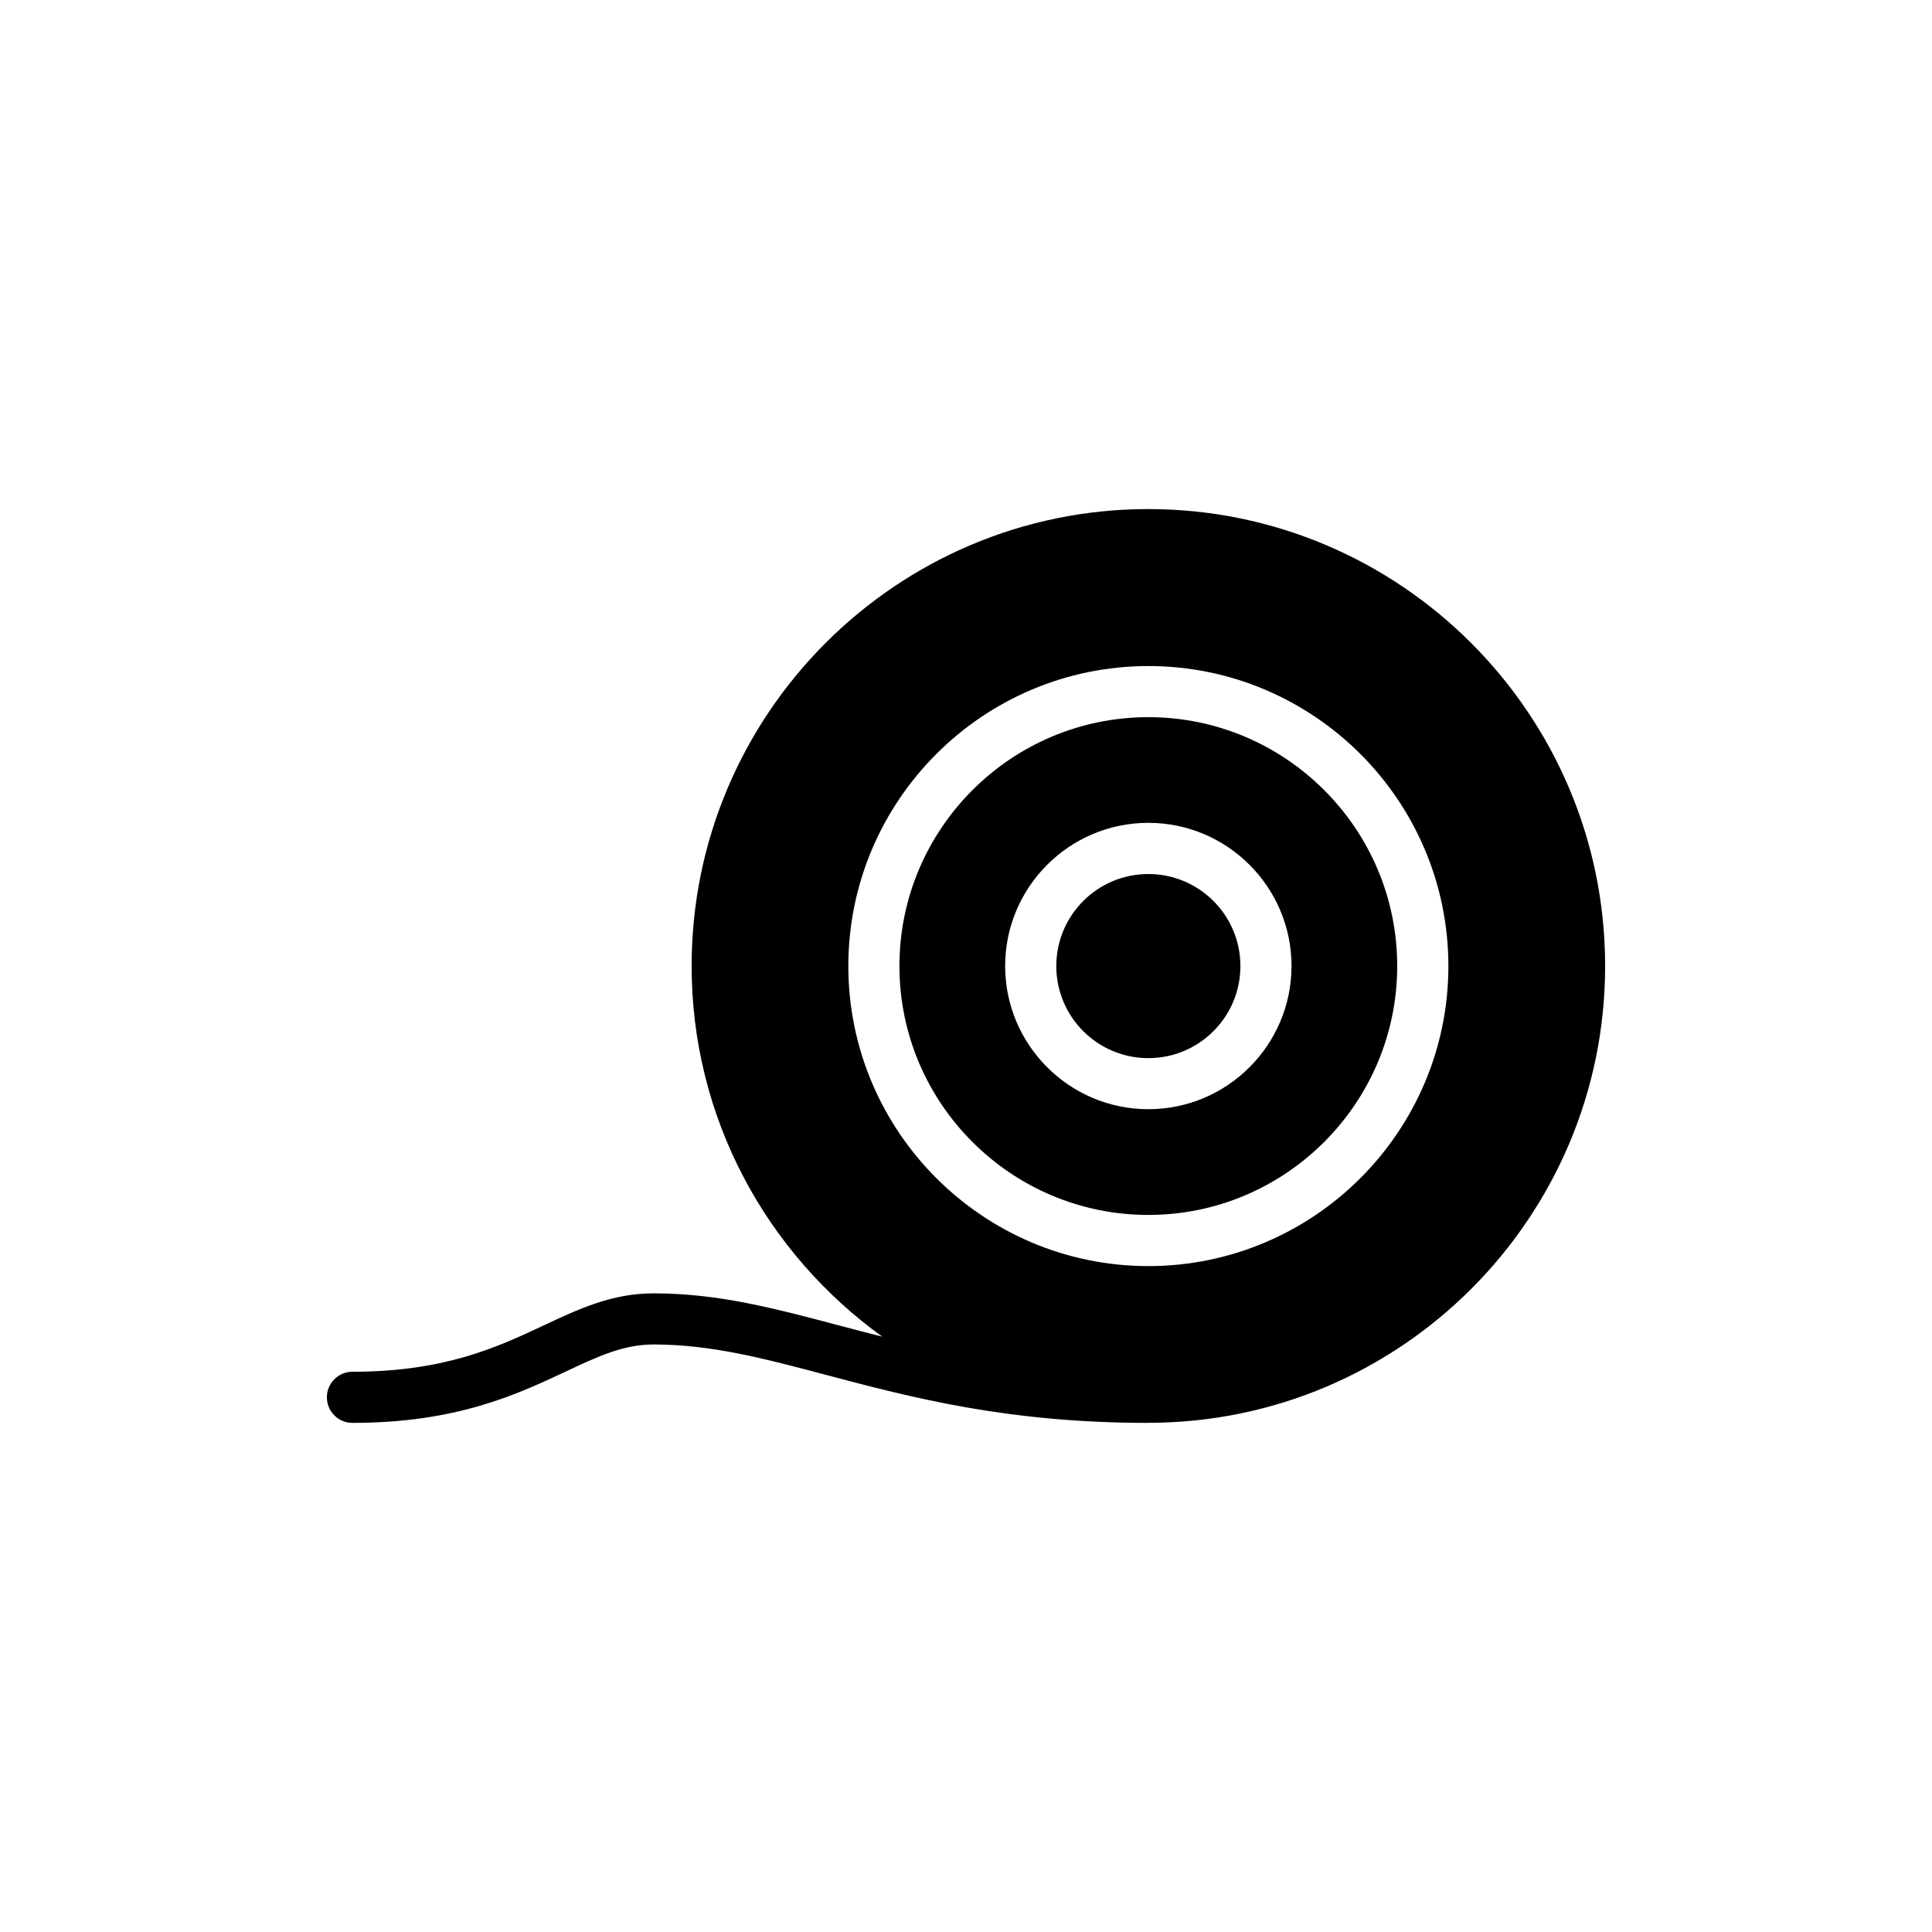
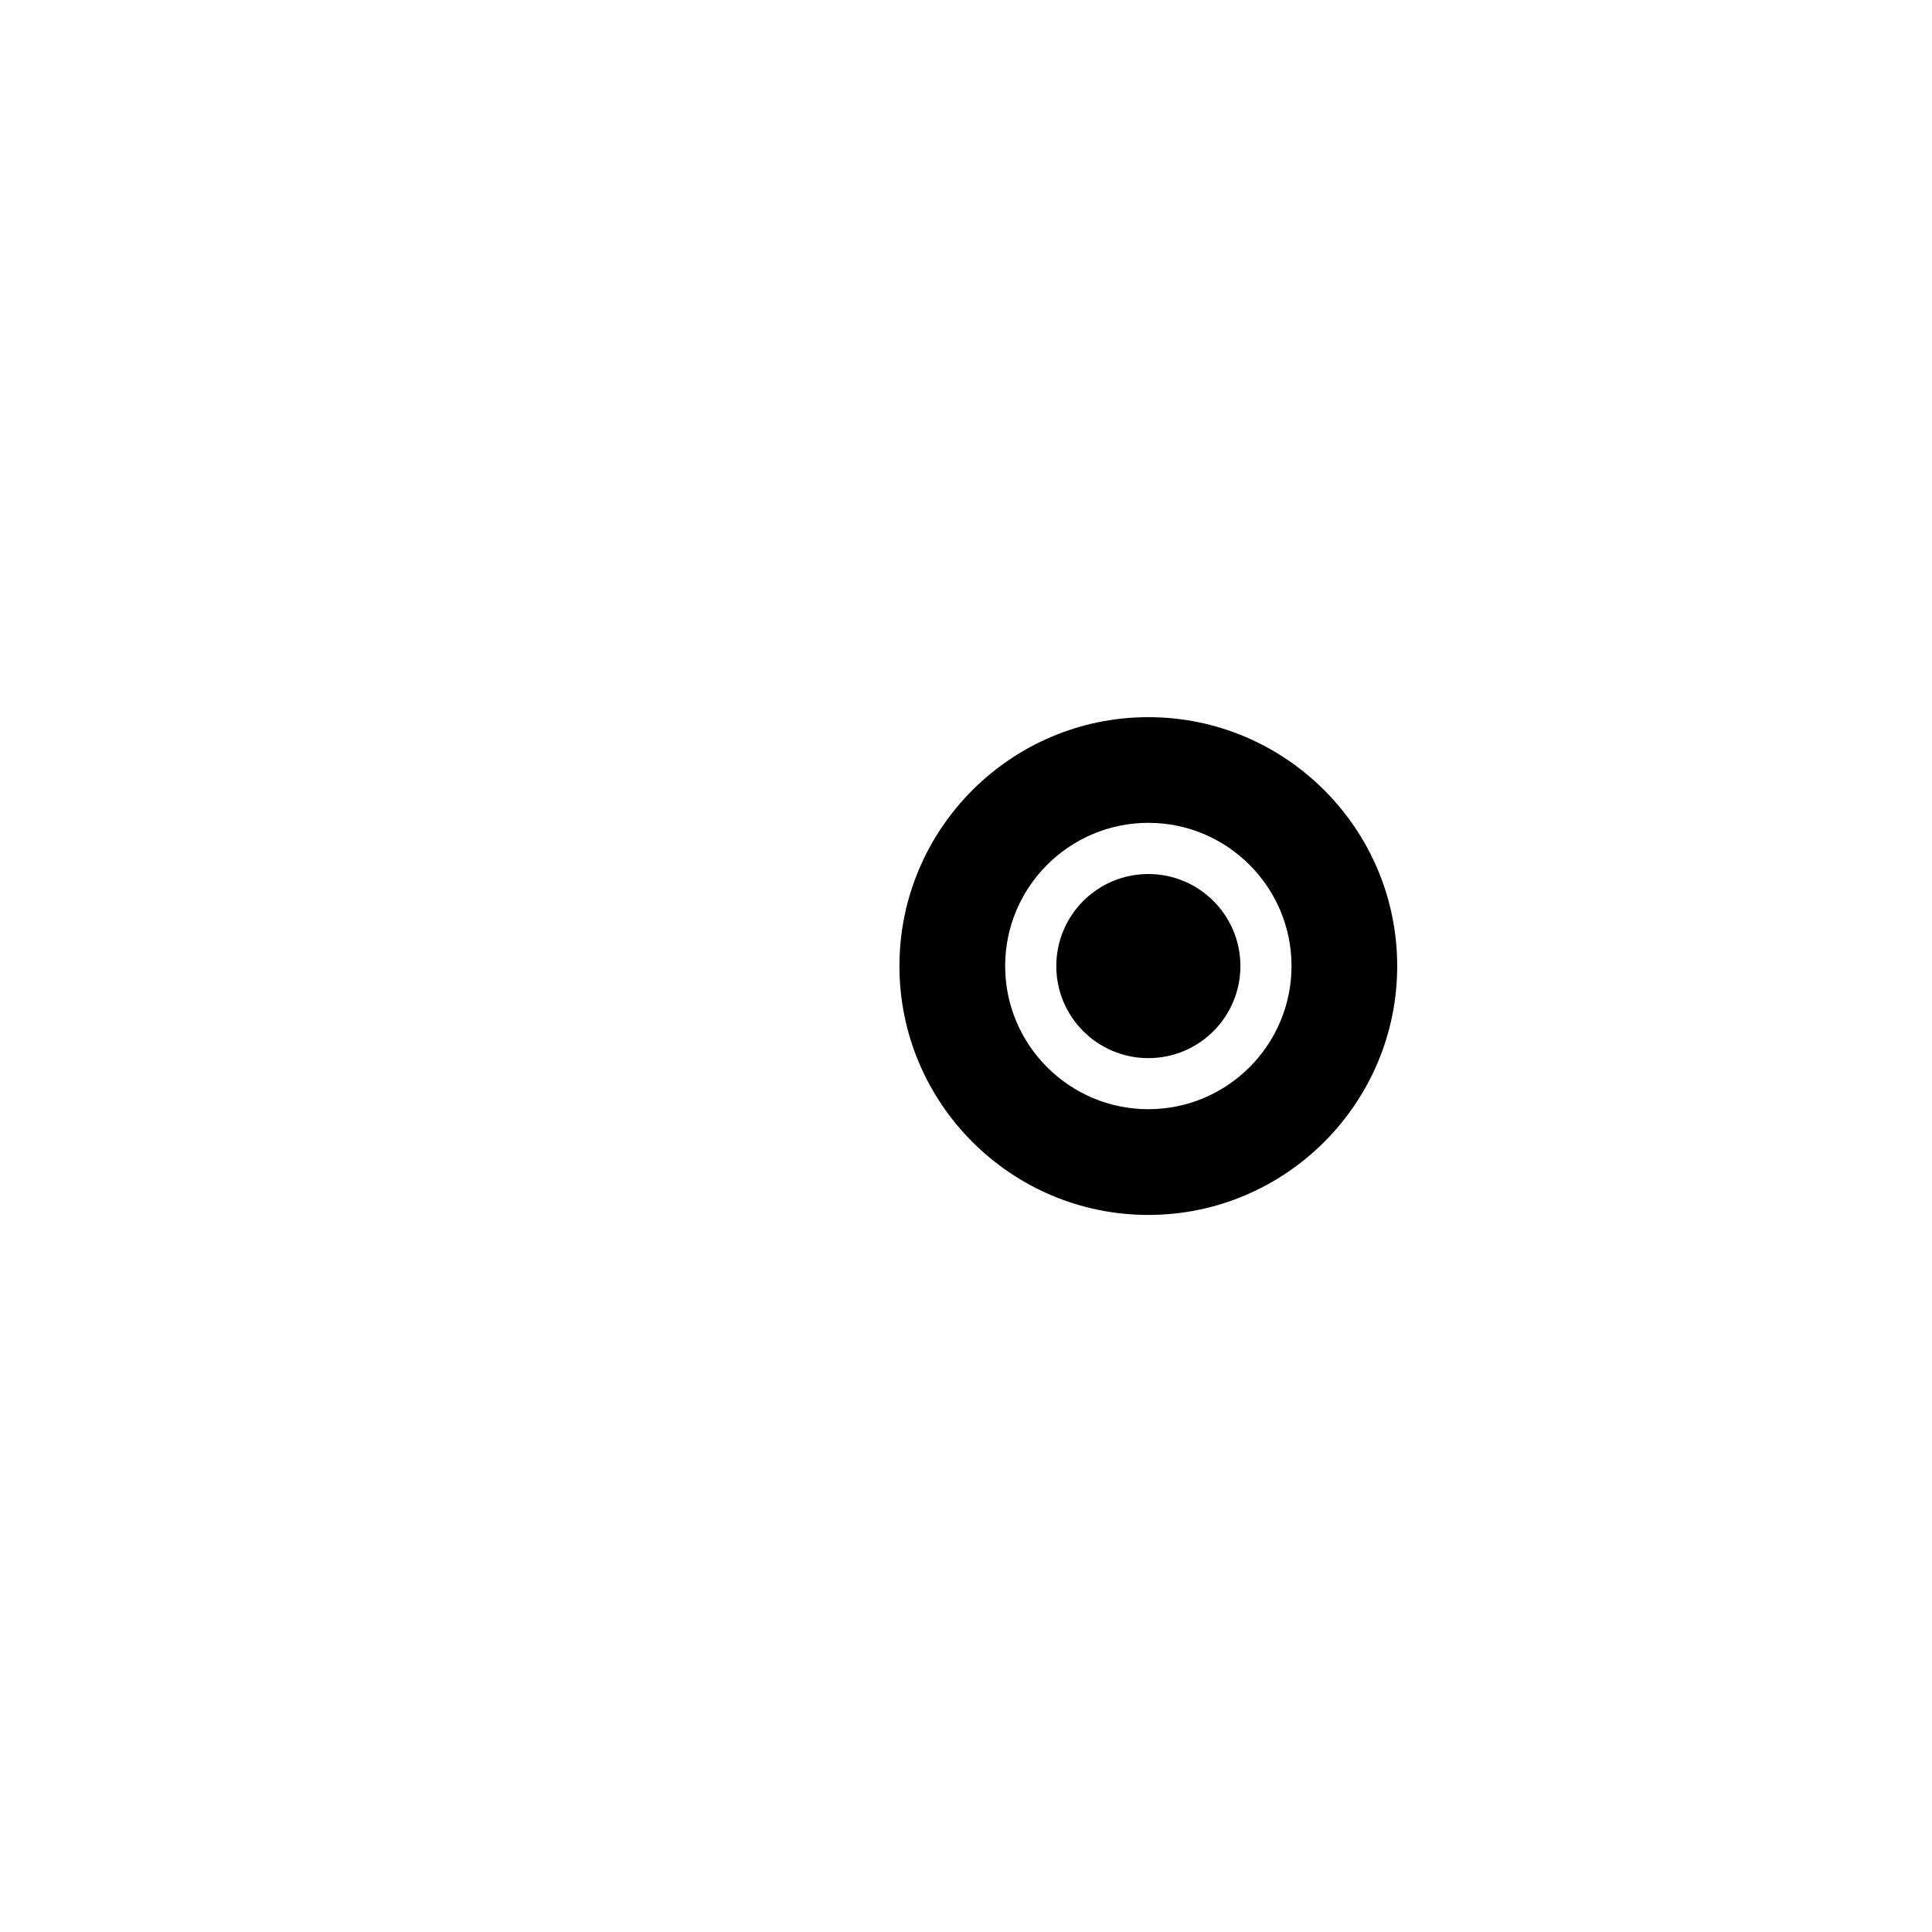
<svg xmlns="http://www.w3.org/2000/svg" fill="#000000" width="800px" height="800px" version="1.1" viewBox="144 144 512 512">
  <g>
    <path d="m472.72 400.02c0 13.473-10.922 24.395-24.395 24.395-13.473 0-24.395-10.922-24.395-24.395s10.922-24.395 24.395-24.395c13.473 0 24.395 10.922 24.395 24.395" />
    <path d="m448.32 465.97c36.363 0 65.953-29.59 65.953-65.957s-29.59-65.957-65.953-65.957c-36.371 0-65.961 29.59-65.961 65.957s29.59 65.957 65.961 65.957zm0-103.91c20.922 0 37.945 17.023 37.945 37.945 0 20.926-17.023 37.945-37.945 37.945s-37.945-17.02-37.945-37.945c0-20.922 17.023-37.945 37.945-37.945z" />
-     <path d="m237.4 521.08c27.559 0 43.609-7.539 56.504-13.594 8.543-4.016 15.297-7.188 23.316-7.188 15.289 0 29.398 3.742 45.734 8.074 22.465 5.953 47.926 12.707 85.367 12.707 0.035 0 0.066-0.02 0.105-0.02 66.742-0.074 120.95-54.309 120.95-121.07 0-66.738-54.273-121.08-121.08-121.08-66.738 0-121.01 54.34-121.01 121.08 0 40.473 19.988 76.25 50.531 98.242-3.891-0.984-7.707-1.98-11.391-2.957-17.242-4.57-32.145-8.523-49.203-8.523-11.043 0-19.805 4.117-29.082 8.469-12.285 5.769-26.207 12.309-50.742 12.309-3.746 0-6.777 3.035-6.777 6.773 0.008 3.746 3.035 6.777 6.781 6.777zm210.93-200.57c43.844 0 79.508 35.668 79.508 79.508 0 43.844-35.664 79.508-79.508 79.508s-79.512-35.668-79.512-79.508c0-43.844 35.672-79.508 79.512-79.508z" />
  </g>
</svg>